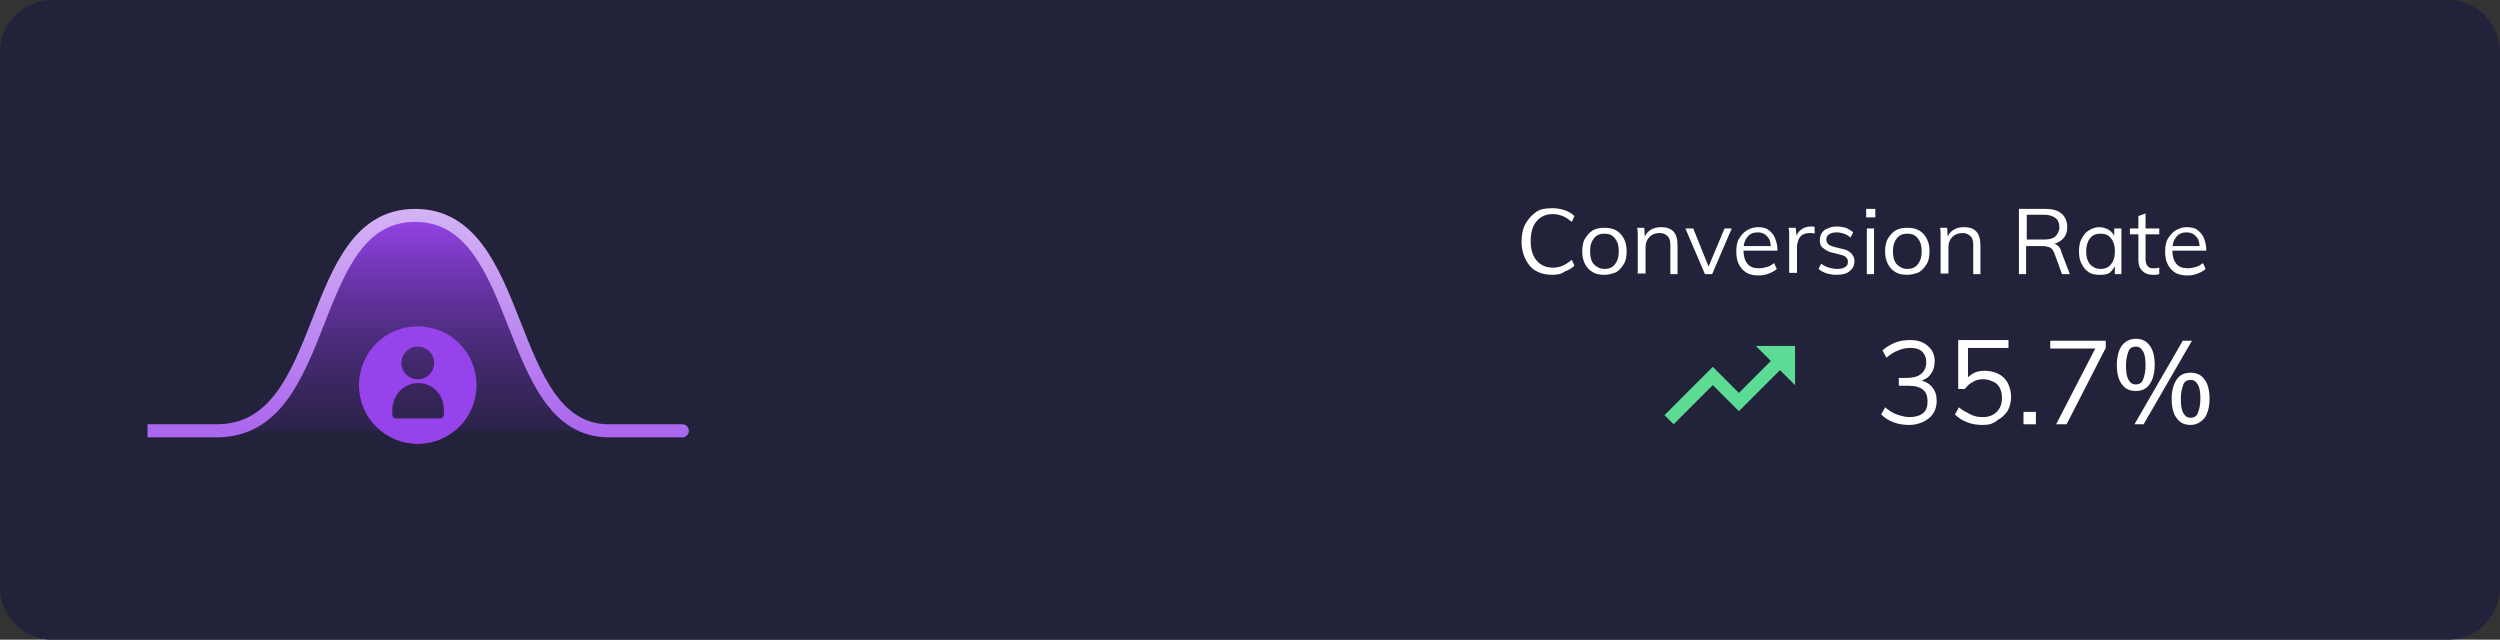
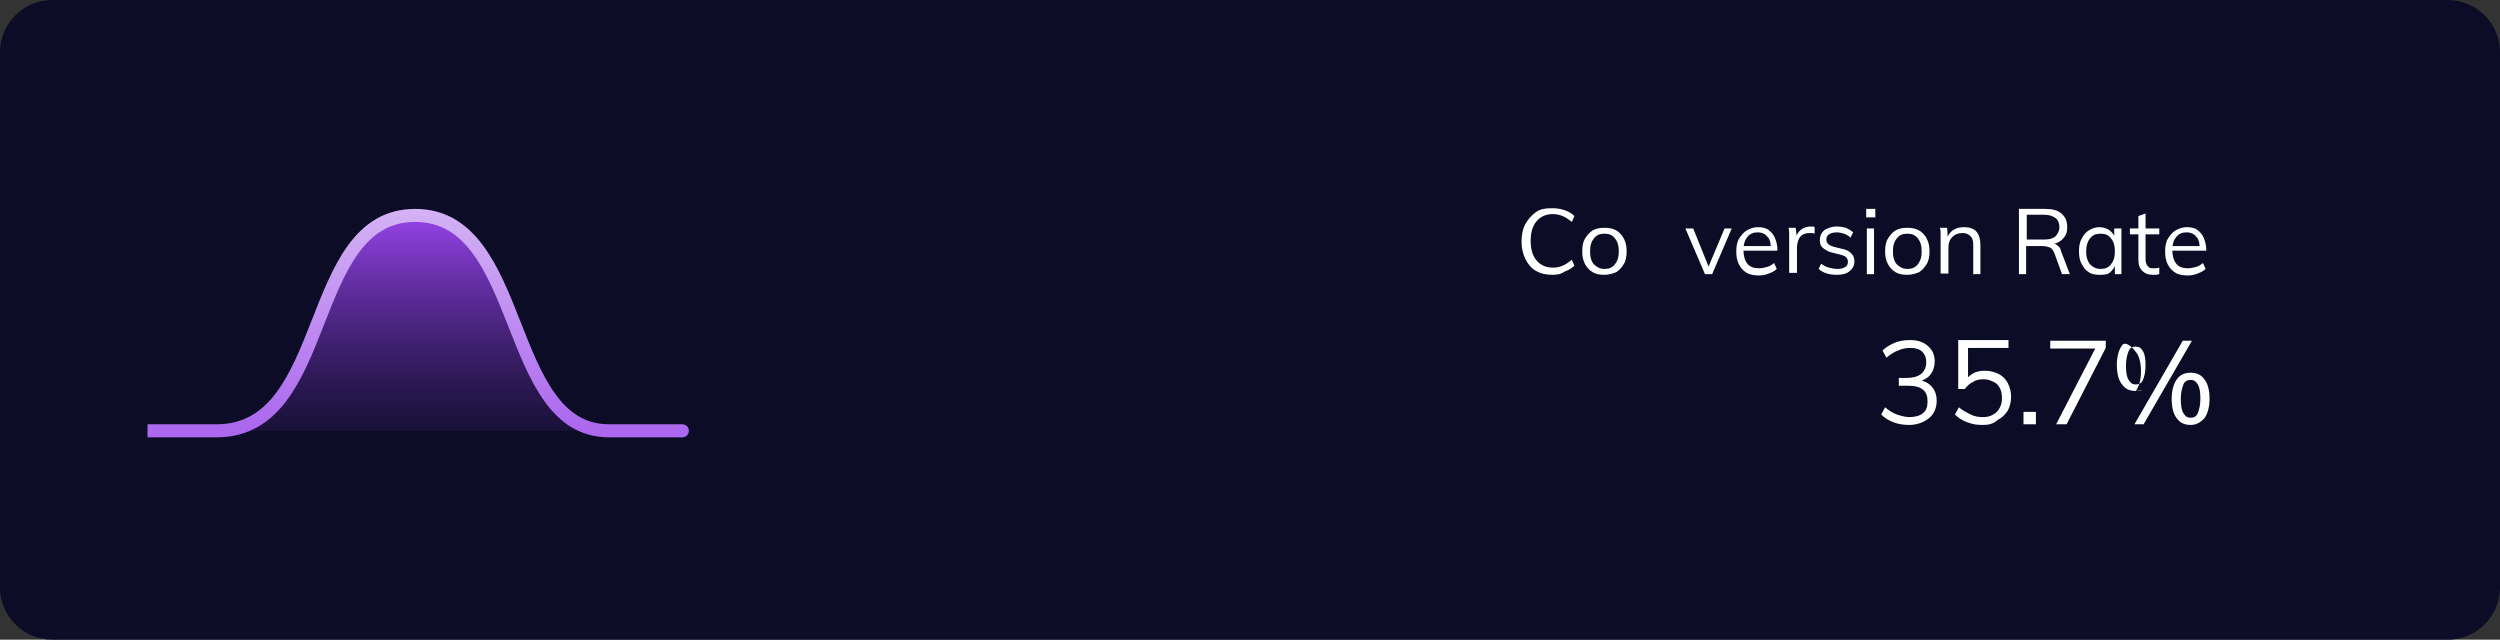
<svg xmlns="http://www.w3.org/2000/svg" version="1.1" id="Layer_1" x="0px" y="0px" viewBox="0 0 383 98" style="enable-background:new 0 0 383 98;" xml:space="preserve">
  <rect x="0" y="0" width="383" height="98" fill="#333333" stroke="none" />
  <style type="text/css">
	.st0{fill-rule:evenodd;clip-rule:evenodd;fill:#0C0C26;}
	.st1{fill-rule:evenodd;clip-rule:evenodd;fill:#FFFFFF;fill-opacity:9.000000e-02;}
	.st2{enable-background:new    ;}
	.st3{fill:#FFFFFF;}
	.st4{fill:#5CDB95;}
	.st5{fill:none;}
	.st6{fill-rule:evenodd;clip-rule:evenodd;fill:url(#SVGID_1_);stroke:url(#SVGID_2_);stroke-width:2;}
	.st7{fill-rule:evenodd;clip-rule:evenodd;fill:#9743EB;}
</style>
  <g>
    <g>
      <path id="a" class="st0" d="M8,0h367c4.4,0,8,3.6,8,8v82c0,4.4-3.6,8-8,8H8c-4.4,0-8-3.6-8-8V8C0,3.6,3.6,0,8,0z" />
    </g>
    <g>
      <g>
-         <path id="a_1_" class="st1" d="M8,0h367c4.4,0,8,3.6,8,8v82c0,4.4-3.6,8-8,8H8c-4.4,0-8-3.6-8-8V8C0,3.6,3.6,0,8,0z" />
-       </g>
+         </g>
      <g class="st2">
        <path class="st3" d="M292.5,65.1c-0.8,0-1.6-0.1-2.4-0.4c-0.8-0.3-1.4-0.7-1.9-1.2l0.6-1.1c0.6,0.5,1.2,0.9,1.8,1.1     c0.6,0.2,1.3,0.4,1.9,0.4c0.9,0,1.6-0.2,2.1-0.6c0.5-0.4,0.7-1,0.7-1.8s-0.2-1.4-0.7-1.8s-1.2-0.6-2.2-0.6h-1.5v-1.2h1.2     c0.9,0,1.7-0.2,2.2-0.6c0.5-0.4,0.8-1,0.8-1.8c0-0.7-0.2-1.2-0.6-1.6s-1-0.6-1.8-0.6c-0.6,0-1.3,0.1-1.9,0.4     c-0.6,0.2-1.2,0.6-1.8,1.1l-0.6-1.1c0.5-0.5,1.2-0.9,1.9-1.2c0.8-0.3,1.5-0.4,2.3-0.4c0.8,0,1.4,0.1,2,0.4c0.6,0.3,1,0.7,1.3,1.1     s0.5,1.1,0.5,1.7c0,0.8-0.2,1.5-0.6,2c-0.4,0.6-1,0.9-1.7,1.1l-0.1-0.2c0.9,0.2,1.5,0.5,2,1.1s0.7,1.3,0.7,2.1     c0,1.1-0.4,2-1.1,2.6S293.8,65.1,292.5,65.1z" />
        <path class="st3" d="M303.7,65.1c-0.8,0-1.5-0.1-2.3-0.4s-1.4-0.7-1.9-1.2l0.6-1.1c0.6,0.5,1.2,0.8,1.8,1.1     c0.6,0.3,1.2,0.4,1.9,0.4c0.9,0,1.6-0.3,2.1-0.8c0.5-0.5,0.8-1.2,0.8-2.1c0-0.6-0.1-1.1-0.3-1.5c-0.2-0.4-0.5-0.8-1-1     c-0.4-0.2-0.9-0.4-1.5-0.4c-0.6,0-1.2,0.1-1.6,0.4c-0.5,0.2-0.9,0.6-1.3,1.1h-1v-7.5h7.7v1.2h-6.2v5.2l-0.5-0.1     c0.3-0.5,0.8-0.9,1.3-1.2c0.5-0.3,1.2-0.4,1.8-0.4c0.8,0,1.5,0.2,2.1,0.5c0.6,0.3,1.1,0.8,1.4,1.4c0.3,0.6,0.5,1.3,0.5,2.1     c0,0.8-0.2,1.5-0.5,2.1c-0.4,0.6-0.9,1.1-1.5,1.4C305.3,65,304.6,65.1,303.7,65.1z" />
        <path class="st3" d="M310,63.1h1.9V65H310V63.1z" />
        <path class="st3" d="M316.6,65h-1.6l6.3-12.2l0.1,0.6h-7.3v-1.2h8.5v1.1L316.6,65z" />
-         <path class="st3" d="M327.2,59.9c-0.9,0-1.6-0.3-2.1-1c-0.5-0.6-0.8-1.6-0.8-3c0-1.3,0.3-2.3,0.8-3c0.5-0.6,1.2-1,2.1-1     s1.6,0.3,2.1,1c0.5,0.6,0.8,1.6,0.8,3c0,1.3-0.3,2.3-0.8,3C328.8,59.6,328.1,59.9,327.2,59.9z M327.2,58.9c0.5,0,0.9-0.2,1.1-0.7     s0.4-1.2,0.4-2.2c0-1-0.1-1.7-0.4-2.2s-0.6-0.7-1.1-0.7s-0.9,0.2-1.1,0.7s-0.4,1.2-0.4,2.2c0,1,0.1,1.7,0.4,2.2     S326.7,58.9,327.2,58.9z M327,65l7.4-12.8h1.4L328.4,65H327z M335.6,65.1c-0.9,0-1.6-0.3-2.1-1c-0.5-0.6-0.8-1.6-0.8-3     c0-1.3,0.3-2.3,0.8-3s1.2-1,2.1-1s1.6,0.3,2.1,1c0.5,0.6,0.8,1.6,0.8,3c0,1.3-0.3,2.3-0.8,3C337.1,64.7,336.5,65.1,335.6,65.1z      M335.6,64c0.5,0,0.9-0.2,1.1-0.7s0.4-1.2,0.4-2.2c0-1-0.1-1.7-0.4-2.2s-0.6-0.7-1.1-0.7s-0.9,0.2-1.1,0.7s-0.4,1.2-0.4,2.2     c0,1,0.1,1.7,0.4,2.2S335.1,64,335.6,64z" />
+         <path class="st3" d="M327.2,59.9c-0.9,0-1.6-0.3-2.1-1c-0.5-0.6-0.8-1.6-0.8-3c0-1.3,0.3-2.3,0.8-3s1.6,0.3,2.1,1c0.5,0.6,0.8,1.6,0.8,3c0,1.3-0.3,2.3-0.8,3C328.8,59.6,328.1,59.9,327.2,59.9z M327.2,58.9c0.5,0,0.9-0.2,1.1-0.7     s0.4-1.2,0.4-2.2c0-1-0.1-1.7-0.4-2.2s-0.6-0.7-1.1-0.7s-0.9,0.2-1.1,0.7s-0.4,1.2-0.4,2.2c0,1,0.1,1.7,0.4,2.2     S326.7,58.9,327.2,58.9z M327,65l7.4-12.8h1.4L328.4,65H327z M335.6,65.1c-0.9,0-1.6-0.3-2.1-1c-0.5-0.6-0.8-1.6-0.8-3     c0-1.3,0.3-2.3,0.8-3s1.2-1,2.1-1s1.6,0.3,2.1,1c0.5,0.6,0.8,1.6,0.8,3c0,1.3-0.3,2.3-0.8,3C337.1,64.7,336.5,65.1,335.6,65.1z      M335.6,64c0.5,0,0.9-0.2,1.1-0.7s0.4-1.2,0.4-2.2c0-1-0.1-1.7-0.4-2.2s-0.6-0.7-1.1-0.7s-0.9,0.2-1.1,0.7s-0.4,1.2-0.4,2.2     c0,1,0.1,1.7,0.4,2.2S335.1,64,335.6,64z" />
      </g>
      <g class="st2">
        <path class="st3" d="M237.8,42.1c-1,0-1.8-0.2-2.5-0.6s-1.2-1-1.6-1.8c-0.4-0.8-0.6-1.7-0.6-2.7s0.2-2,0.6-2.7s0.9-1.3,1.6-1.8     s1.5-0.6,2.5-0.6c0.7,0,1.3,0.1,1.9,0.3c0.6,0.2,1.1,0.5,1.5,0.9l-0.4,0.9c-0.5-0.4-0.9-0.7-1.4-0.9c-0.5-0.2-1-0.3-1.5-0.3     c-1.1,0-1.9,0.4-2.5,1.1c-0.6,0.7-0.9,1.7-0.9,3c0,1.3,0.3,2.3,0.9,3c0.6,0.7,1.4,1.1,2.5,1.1c0.6,0,1.1-0.1,1.5-0.3     c0.5-0.2,0.9-0.5,1.4-0.9l0.4,0.9c-0.4,0.4-0.9,0.7-1.5,0.9C239.2,42,238.5,42.1,237.8,42.1z" />
        <path class="st3" d="M245.8,42.1c-0.7,0-1.3-0.1-1.8-0.4s-0.9-0.7-1.2-1.3s-0.4-1.2-0.4-1.9c0-0.7,0.1-1.4,0.4-1.9s0.7-1,1.2-1.3     s1.1-0.4,1.8-0.4s1.3,0.1,1.8,0.4c0.5,0.3,0.9,0.7,1.2,1.3s0.4,1.2,0.4,1.9c0,0.7-0.1,1.4-0.4,1.9s-0.7,1-1.2,1.3     C247.1,41.9,246.5,42.1,245.8,42.1z M245.8,41.2c0.7,0,1.2-0.2,1.6-0.7s0.6-1.1,0.6-2c0-0.9-0.2-1.5-0.6-2     c-0.4-0.5-0.9-0.7-1.6-0.7c-0.7,0-1.2,0.2-1.6,0.7c-0.4,0.5-0.6,1.1-0.6,2c0,0.9,0.2,1.6,0.6,2C244.6,40.9,245.1,41.2,245.8,41.2     z" />
-         <path class="st3" d="M250.9,42v-5.1c0-0.3,0-0.7,0-1s0-0.7-0.1-1h1.1l0.1,1.5l-0.1,0.1c0.2-0.6,0.5-1,1-1.3     c0.5-0.3,1-0.4,1.6-0.4c1.7,0,2.5,0.9,2.5,2.8V42h-1.1v-4.4c0-0.7-0.1-1.1-0.4-1.4c-0.3-0.3-0.7-0.5-1.2-0.5     c-0.7,0-1.2,0.2-1.6,0.6c-0.4,0.4-0.6,0.9-0.6,1.6v4H250.9z" />
        <path class="st3" d="M261.2,42l-3-7h1.2l2.5,6.2h-0.3l2.6-6.2h1.1l-3,7H261.2z" />
        <path class="st3" d="M272.2,41.2c-0.3,0.3-0.7,0.5-1.2,0.7s-1,0.3-1.5,0.3c-0.7,0-1.4-0.1-1.9-0.4s-0.9-0.7-1.2-1.3     s-0.4-1.2-0.4-2c0-0.7,0.1-1.4,0.4-1.9s0.7-1,1.2-1.3s1.1-0.5,1.7-0.5c0.6,0,1.2,0.1,1.6,0.4s0.8,0.7,1,1.2     c0.2,0.5,0.4,1.1,0.4,1.8v0.2H267v-0.7h4.7l-0.4,0.5c0-0.8-0.1-1.5-0.5-1.9c-0.3-0.4-0.8-0.7-1.5-0.7c-0.7,0-1.2,0.2-1.6,0.7     c-0.4,0.5-0.6,1.1-0.6,2c0,0.9,0.2,1.6,0.6,2.1s1,0.7,1.8,0.7c0.4,0,0.8-0.1,1.2-0.2c0.4-0.1,0.7-0.3,1.1-0.6L272.2,41.2z" />
        <path class="st3" d="M274.1,42v-5.1c0-0.3,0-0.7,0-1c0-0.3,0-0.7-0.1-1h1.1l0.2,1.7l-0.2,0c0.1-0.6,0.4-1.1,0.8-1.4     c0.4-0.3,0.9-0.5,1.5-0.5c0.1,0,0.2,0,0.3,0c0.1,0,0.2,0,0.3,0.1l0,1c-0.2-0.1-0.5-0.1-0.7-0.1c-0.5,0-0.9,0.1-1.2,0.3     c-0.3,0.2-0.5,0.5-0.6,0.8c-0.1,0.3-0.2,0.7-0.2,1v4H274.1z" />
        <path class="st3" d="M281.4,42.1c-1.2,0-2.1-0.3-2.8-0.9l0.4-0.8c0.4,0.3,0.8,0.5,1.2,0.6c0.4,0.1,0.8,0.2,1.3,0.2     c0.5,0,0.9-0.1,1.2-0.3s0.4-0.4,0.4-0.8c0-0.3-0.1-0.5-0.3-0.7s-0.5-0.3-0.9-0.4l-1.2-0.3c-0.6-0.1-1-0.4-1.4-0.7     s-0.5-0.7-0.5-1.2c0-0.4,0.1-0.8,0.3-1.1c0.2-0.3,0.5-0.6,0.9-0.7c0.4-0.2,0.9-0.3,1.4-0.3c0.5,0,1,0.1,1.4,0.2     c0.4,0.2,0.8,0.4,1.1,0.7l-0.4,0.8c-0.3-0.3-0.7-0.5-1-0.6c-0.3-0.1-0.7-0.2-1.1-0.2c-0.5,0-0.9,0.1-1.2,0.3s-0.4,0.5-0.4,0.8     c0,0.3,0.1,0.5,0.3,0.7s0.5,0.3,0.8,0.4l1.2,0.3c0.7,0.1,1.2,0.4,1.5,0.7s0.5,0.7,0.5,1.2c0,0.6-0.2,1.1-0.7,1.5     C283,41.9,282.3,42.1,281.4,42.1z" />
        <path class="st3" d="M285.9,32h1.4v1.3h-1.4V32z M286,42v-7h1.1v7H286z" />
        <path class="st3" d="M292.2,42.1c-0.7,0-1.3-0.1-1.8-0.4s-0.9-0.7-1.2-1.3s-0.4-1.2-0.4-1.9c0-0.7,0.1-1.4,0.4-1.9s0.7-1,1.2-1.3     s1.1-0.4,1.8-0.4s1.3,0.1,1.8,0.4c0.5,0.3,0.9,0.7,1.2,1.3s0.4,1.2,0.4,1.9c0,0.7-0.1,1.4-0.4,1.9s-0.7,1-1.2,1.3     C293.5,41.9,292.9,42.1,292.2,42.1z M292.2,41.2c0.7,0,1.2-0.2,1.6-0.7s0.6-1.1,0.6-2c0-0.9-0.2-1.5-0.6-2     c-0.4-0.5-0.9-0.7-1.6-0.7c-0.7,0-1.2,0.2-1.6,0.7c-0.4,0.5-0.6,1.1-0.6,2c0,0.9,0.2,1.6,0.6,2C291,40.9,291.5,41.2,292.2,41.2z" />
        <path class="st3" d="M297.3,42v-5.1c0-0.3,0-0.7,0-1s0-0.7-0.1-1h1.1l0.1,1.5l-0.1,0.1c0.2-0.6,0.5-1,1-1.3     c0.5-0.3,1-0.4,1.6-0.4c1.7,0,2.5,0.9,2.5,2.8V42h-1.1v-4.4c0-0.7-0.1-1.1-0.4-1.4c-0.3-0.3-0.7-0.5-1.2-0.5     c-0.7,0-1.2,0.2-1.6,0.6c-0.4,0.4-0.6,0.9-0.6,1.6v4H297.3z" />
        <path class="st3" d="M309.3,42V32h4c1.1,0,1.9,0.2,2.5,0.7c0.6,0.5,0.9,1.2,0.9,2.1c0,0.9-0.3,1.5-0.9,2     c-0.6,0.5-1.4,0.7-2.5,0.7l1-0.2c0.4,0,0.7,0.1,0.9,0.3c0.3,0.2,0.5,0.5,0.6,1l1.3,3.4h-1.2l-1.2-3.3c-0.2-0.4-0.4-0.7-0.7-0.8     c-0.3-0.1-0.6-0.2-1.1-0.2h-2.5V42H309.3z M310.5,36.7h2.7c0.8,0,1.4-0.2,1.7-0.5s0.6-0.8,0.6-1.4c0-0.6-0.2-1.1-0.6-1.4     c-0.4-0.3-1-0.5-1.7-0.5h-2.7V36.7z" />
        <path class="st3" d="M321.6,42.1c-0.6,0-1.2-0.1-1.6-0.4c-0.5-0.3-0.8-0.7-1.1-1.3c-0.3-0.5-0.4-1.2-0.4-1.9s0.1-1.4,0.4-1.9     c0.3-0.6,0.6-1,1.1-1.3c0.5-0.3,1-0.5,1.6-0.5c0.6,0,1.2,0.2,1.6,0.5c0.4,0.3,0.8,0.8,0.9,1.4l-0.2,0.1V35h1.1v7H324v-1.8     l0.2,0.1c-0.2,0.6-0.5,1-0.9,1.4S322.2,42.1,321.6,42.1z M321.8,41.2c0.7,0,1.2-0.2,1.6-0.7c0.4-0.5,0.6-1.1,0.6-2     c0-0.9-0.2-1.5-0.6-2s-0.9-0.7-1.6-0.7c-0.7,0-1.2,0.2-1.6,0.7c-0.4,0.5-0.6,1.2-0.6,2c0,0.9,0.2,1.5,0.6,2     C320.6,40.9,321.1,41.2,321.8,41.2z" />
        <path class="st3" d="M326.3,35.9V35h4.5v0.9H326.3z M330.8,41v1c-0.2,0-0.3,0.1-0.5,0.1c-0.2,0-0.3,0-0.5,0     c-0.7,0-1.2-0.2-1.6-0.6c-0.4-0.4-0.6-0.9-0.6-1.7v-6.7l1.1-0.4v7c0,0.4,0.1,0.7,0.2,0.9c0.1,0.2,0.3,0.3,0.4,0.4     s0.4,0.1,0.6,0.1c0.1,0,0.3,0,0.4,0C330.5,41.1,330.6,41,330.8,41z" />
        <path class="st3" d="M337.9,41.2c-0.3,0.3-0.7,0.5-1.2,0.7s-1,0.3-1.5,0.3c-0.7,0-1.4-0.1-1.9-0.4s-0.9-0.7-1.2-1.3     s-0.4-1.2-0.4-2c0-0.7,0.1-1.4,0.4-1.9s0.7-1,1.2-1.3s1.1-0.5,1.7-0.5c0.6,0,1.2,0.1,1.6,0.4s0.8,0.7,1,1.2     c0.2,0.5,0.4,1.1,0.4,1.8v0.2h-5.3v-0.7h4.7l-0.4,0.5c0-0.8-0.1-1.5-0.5-1.9c-0.3-0.4-0.8-0.7-1.5-0.7c-0.7,0-1.2,0.2-1.6,0.7     c-0.4,0.5-0.6,1.1-0.6,2c0,0.9,0.2,1.6,0.6,2.1s1,0.7,1.8,0.7c0.4,0,0.8-0.1,1.2-0.2c0.4-0.1,0.7-0.3,1.1-0.6L337.9,41.2z" />
      </g>
    </g>
    <g>
-       <path class="st4" d="M269,53l2.3,2.3l-4.9,4.9l-4-4l-7.4,7.4l1.4,1.4l6-6l4,4l6.3-6.3L275,59v-6H269z" />
      <path class="st5" d="M253,47h24v24h-24V47z" />
    </g>
    <linearGradient id="SVGID_1_" gradientUnits="userSpaceOnUse" x1="-343.256" y1="573.957" x2="-343.256" y2="575.152" gradientTransform="matrix(82 0 0 -33 28210.58 19013)">
      <stop offset="0" style="stop-color:#512688;stop-opacity:0" />
      <stop offset="1" style="stop-color:#9743EB" />
    </linearGradient>
    <linearGradient id="SVGID_2_" gradientUnits="userSpaceOnUse" x1="-343.191" y1="575.152" x2="-343.191" y2="574.152" gradientTransform="matrix(82 0 0 -33 28210.58 19013)">
      <stop offset="0" style="stop-color:#D3B1F4" />
      <stop offset="1" style="stop-color:#AB67EE" />
    </linearGradient>
    <path class="st6" d="M102.4,66c4.8,0,1.8,0-9.1,0C77,66,80.7,33,63.6,33S51,66,33.2,66c-1.2,0-4.8,0-10.6,0" />
-     <path class="st7" d="M68,63.5c0,0.4-0.3,0.6-0.6,0.6h-6.7c-0.4,0-0.6-0.3-0.6-0.6v-0.7c0-2.1,1.6-4,3.7-4.1c2.3-0.2,4.2,1.7,4.2,4   V63.5z M64,53.1c1.4,0,2.5,1.1,2.5,2.5c0,1.4-1.1,2.5-2.5,2.5s-2.5-1.1-2.5-2.5C61.5,54.2,62.6,53.1,64,53.1z M64,50c-5,0-9,4-9,9   s4,9,9,9s9-4,9-9S69,50,64,50z" />
  </g>
</svg>